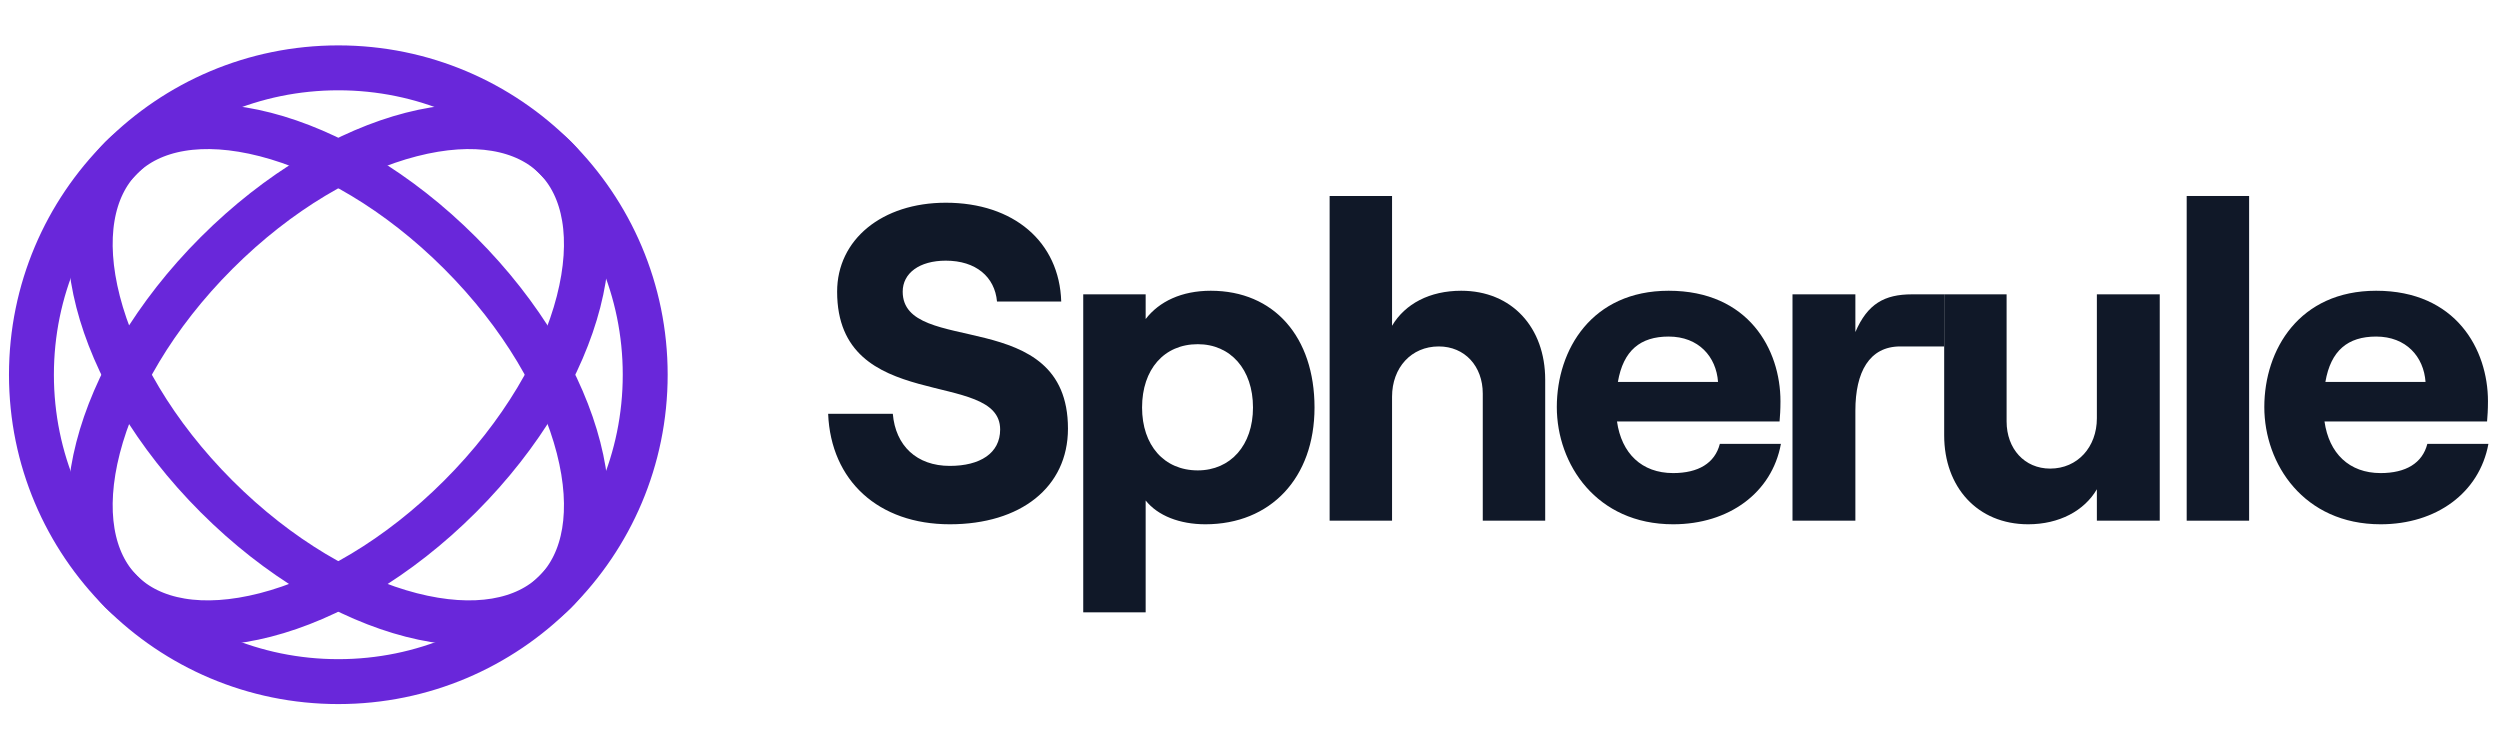
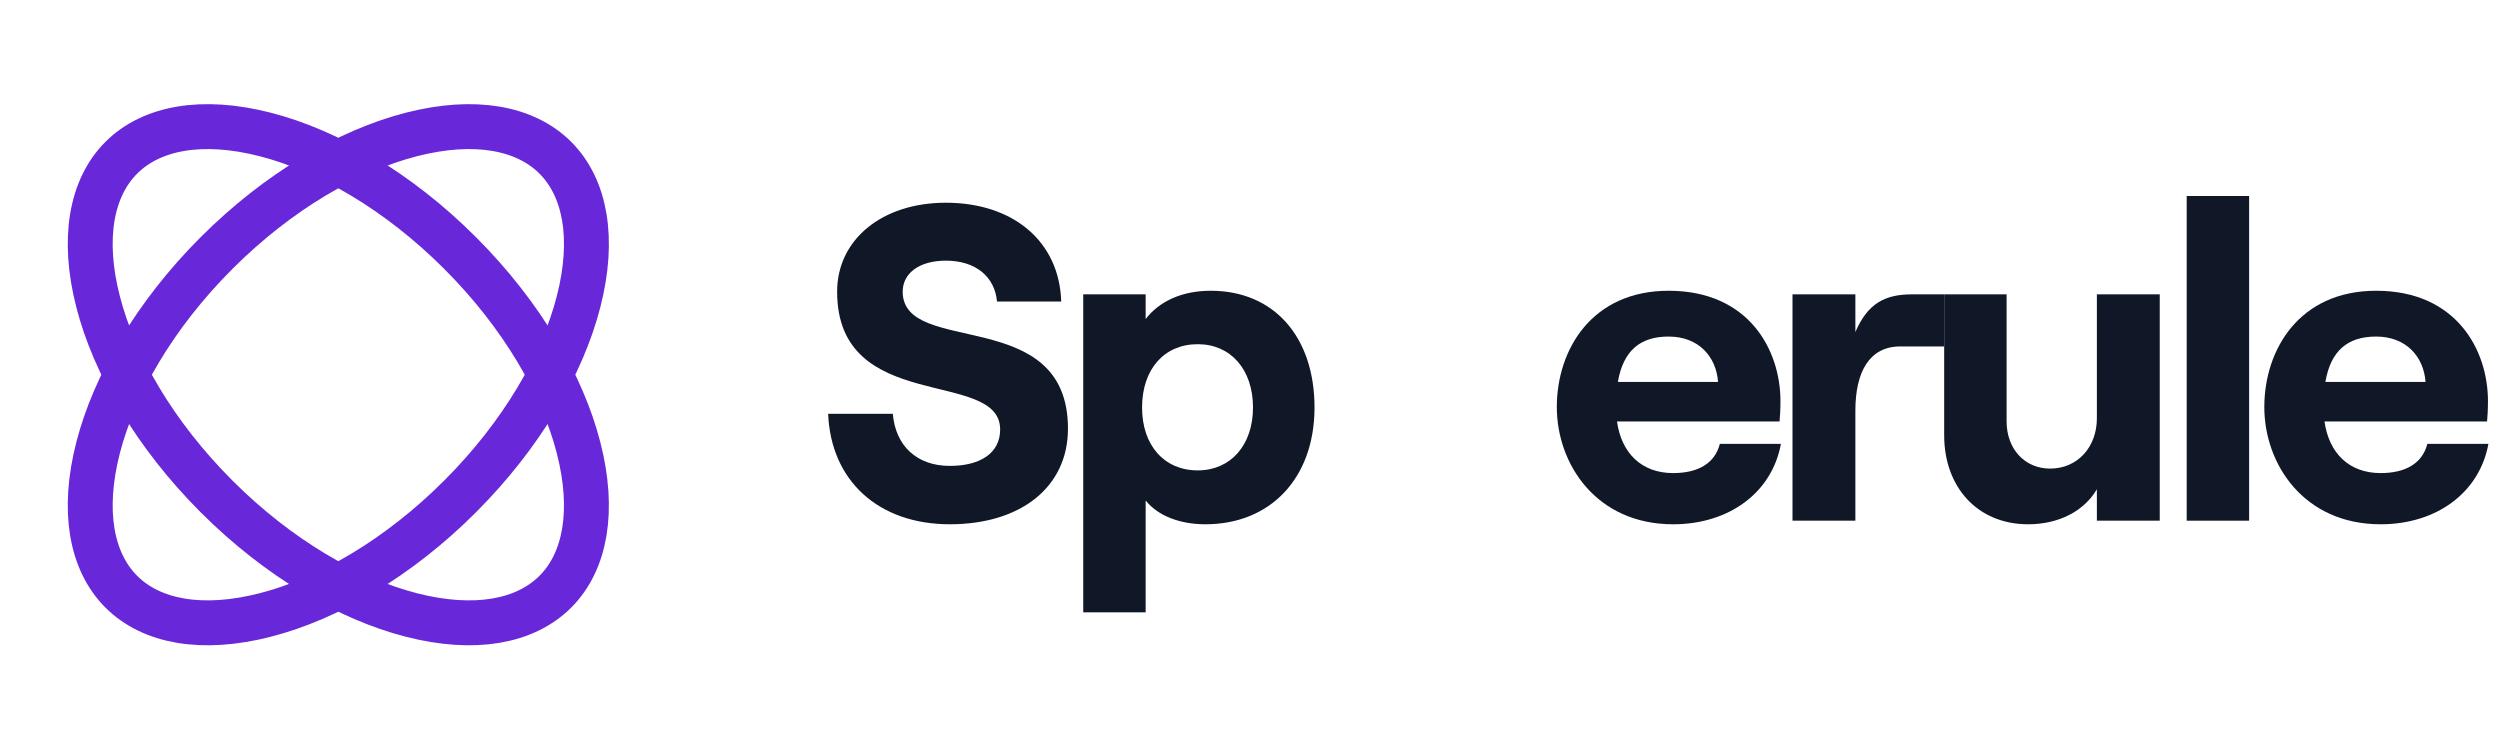
<svg xmlns="http://www.w3.org/2000/svg" width="167" height="49" viewBox="0 0 167 49" fill="none">
-   <circle cx="22.6" cy="25.032" r="20.5" stroke="#6927DA" stroke-width="3" />
  <path d="M30.732 33.163C26.593 37.303 21.903 40.005 17.727 41.079C13.512 42.163 10.116 41.539 8.104 39.527C6.093 37.516 5.469 34.119 6.553 29.905C7.627 25.729 10.329 21.039 14.468 16.9C18.608 12.761 23.297 10.058 27.474 8.984C31.688 7.901 35.084 8.525 37.096 10.536C39.107 12.547 39.731 15.944 38.647 20.158C37.574 24.334 34.871 29.024 30.732 33.163Z" stroke="#6927DA" stroke-width="3" />
  <path d="M30.732 16.9C34.871 21.039 37.573 25.729 38.647 29.905C39.731 34.119 39.107 37.516 37.096 39.527C35.084 41.539 31.688 42.163 27.473 41.079C23.297 40.005 18.608 37.303 14.468 33.163C10.329 29.024 7.626 24.334 6.553 20.158C5.469 15.944 6.093 12.547 8.104 10.536C10.116 8.525 13.512 7.901 17.726 8.984C21.903 10.058 26.592 12.761 30.732 16.9Z" stroke="#6927DA" stroke-width="3" />
  <path d="M63.45 35.022C68.16 35.022 71.34 32.562 71.34 28.632C71.34 20.322 60.3 23.862 60.3 19.482C60.3 18.252 61.41 17.412 63.18 17.412C65.19 17.412 66.45 18.492 66.6 20.142H70.89C70.77 16.152 67.71 13.542 63.18 13.542C58.92 13.542 55.92 16.002 55.92 19.482C55.92 27.732 66.81 24.582 66.81 28.692C66.81 30.282 65.46 31.122 63.45 31.122C61.23 31.122 59.82 29.772 59.64 27.642H55.32C55.5 32.112 58.68 35.022 63.45 35.022Z" fill="#101828" />
  <path d="M72.36 40.902H76.53V33.432C77.34 34.452 78.81 35.022 80.52 35.022C84.87 35.022 87.81 31.932 87.81 27.222C87.81 22.512 85.11 19.422 80.88 19.422C78.93 19.422 77.43 20.142 76.53 21.312V19.662H72.36V40.902ZM80.01 31.422C77.76 31.422 76.29 29.742 76.29 27.222C76.29 24.672 77.76 22.992 80.01 22.992C82.2 22.992 83.7 24.672 83.7 27.222C83.7 29.742 82.2 31.422 80.01 31.422Z" fill="#101828" />
-   <path d="M88.819 34.782H92.989V26.502C92.989 24.552 94.279 23.142 96.109 23.142C97.849 23.142 99.049 24.462 99.049 26.292V34.782H103.219V25.362C103.219 21.882 100.999 19.422 97.609 19.422C95.509 19.422 93.859 20.292 92.989 21.762V13.092H88.819V34.782Z" fill="#101828" />
  <path d="M114.885 29.652C114.555 30.942 113.445 31.602 111.765 31.602C109.665 31.602 108.315 30.282 108.015 28.152H118.875C118.905 27.822 118.935 27.372 118.935 26.802C118.935 23.352 116.805 19.422 111.465 19.422C106.335 19.422 103.995 23.352 103.995 27.192C103.995 31.002 106.635 35.022 111.765 35.022C115.485 35.022 118.365 32.922 118.965 29.652H114.885ZM111.465 22.482C113.475 22.482 114.645 23.832 114.765 25.512H108.075C108.435 23.412 109.575 22.482 111.465 22.482Z" fill="#101828" />
  <path d="M129.871 23.142V19.662H127.719C125.889 19.662 124.749 20.292 123.939 22.182V19.662H119.739V34.782H123.939V27.432C123.939 24.852 124.869 23.142 126.939 23.142H129.871Z" fill="#101828" />
  <path d="M144.271 19.662H140.071V27.942C140.071 29.862 138.781 31.302 136.951 31.302C135.241 31.302 134.041 29.982 134.041 28.152V19.662H129.871V29.082C129.871 32.532 132.091 35.022 135.481 35.022C137.551 35.022 139.231 34.122 140.071 32.682V34.782H144.271V19.662Z" fill="#101828" />
  <path d="M146.071 34.782H150.241V13.092H146.071V34.782Z" fill="#101828" />
  <path d="M162.146 29.652C161.816 30.942 160.706 31.602 159.026 31.602C156.926 31.602 155.576 30.282 155.276 28.152H166.136C166.166 27.822 166.196 27.372 166.196 26.802C166.196 23.352 164.066 19.422 158.726 19.422C153.596 19.422 151.256 23.352 151.256 27.192C151.256 31.002 153.896 35.022 159.026 35.022C162.746 35.022 165.626 32.922 166.226 29.652H162.146ZM158.726 22.482C160.736 22.482 161.906 23.832 162.026 25.512H155.336C155.696 23.412 156.836 22.482 158.726 22.482Z" fill="#101828" />
</svg>